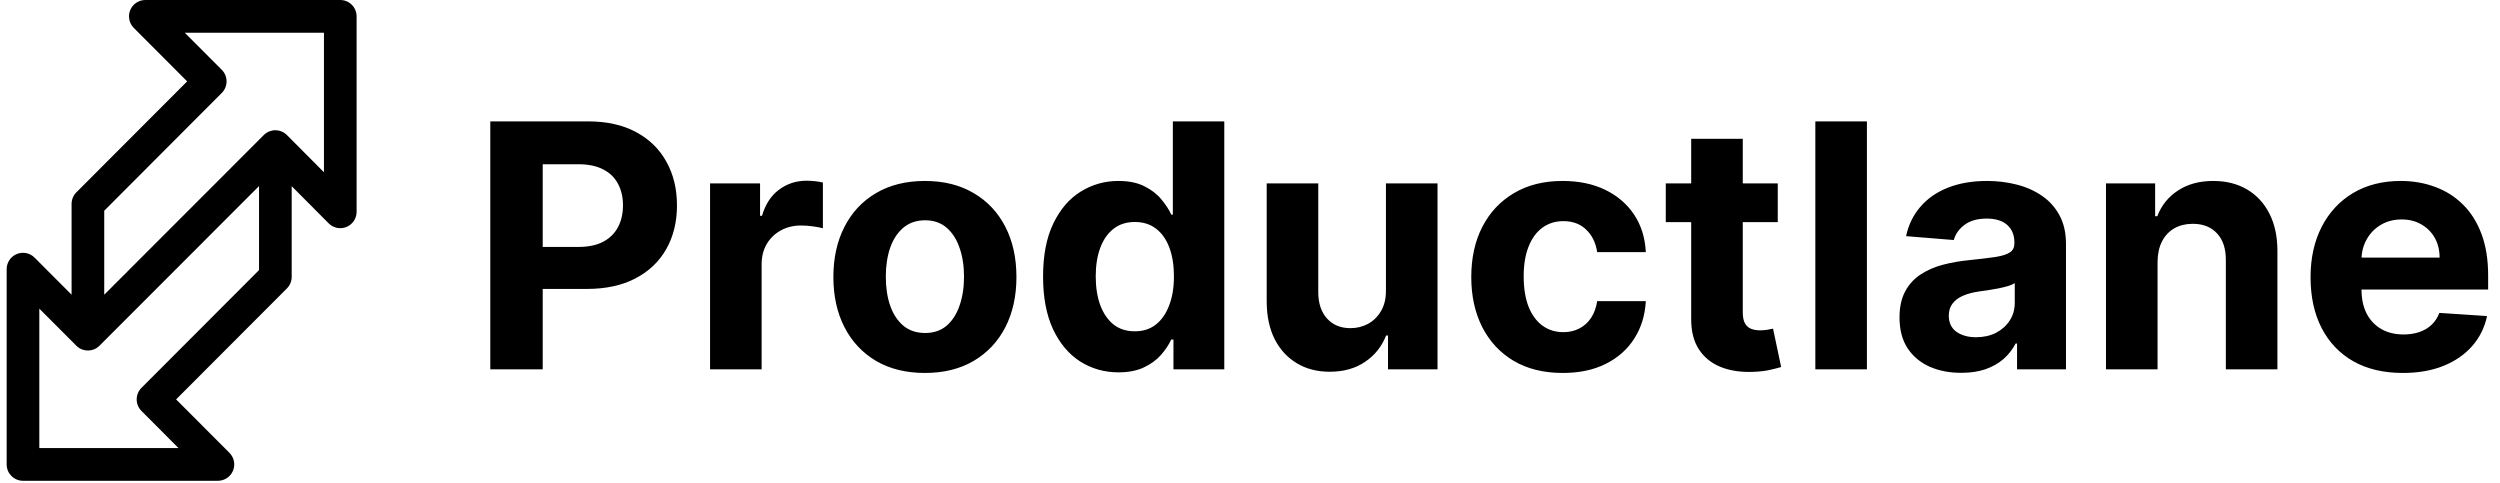
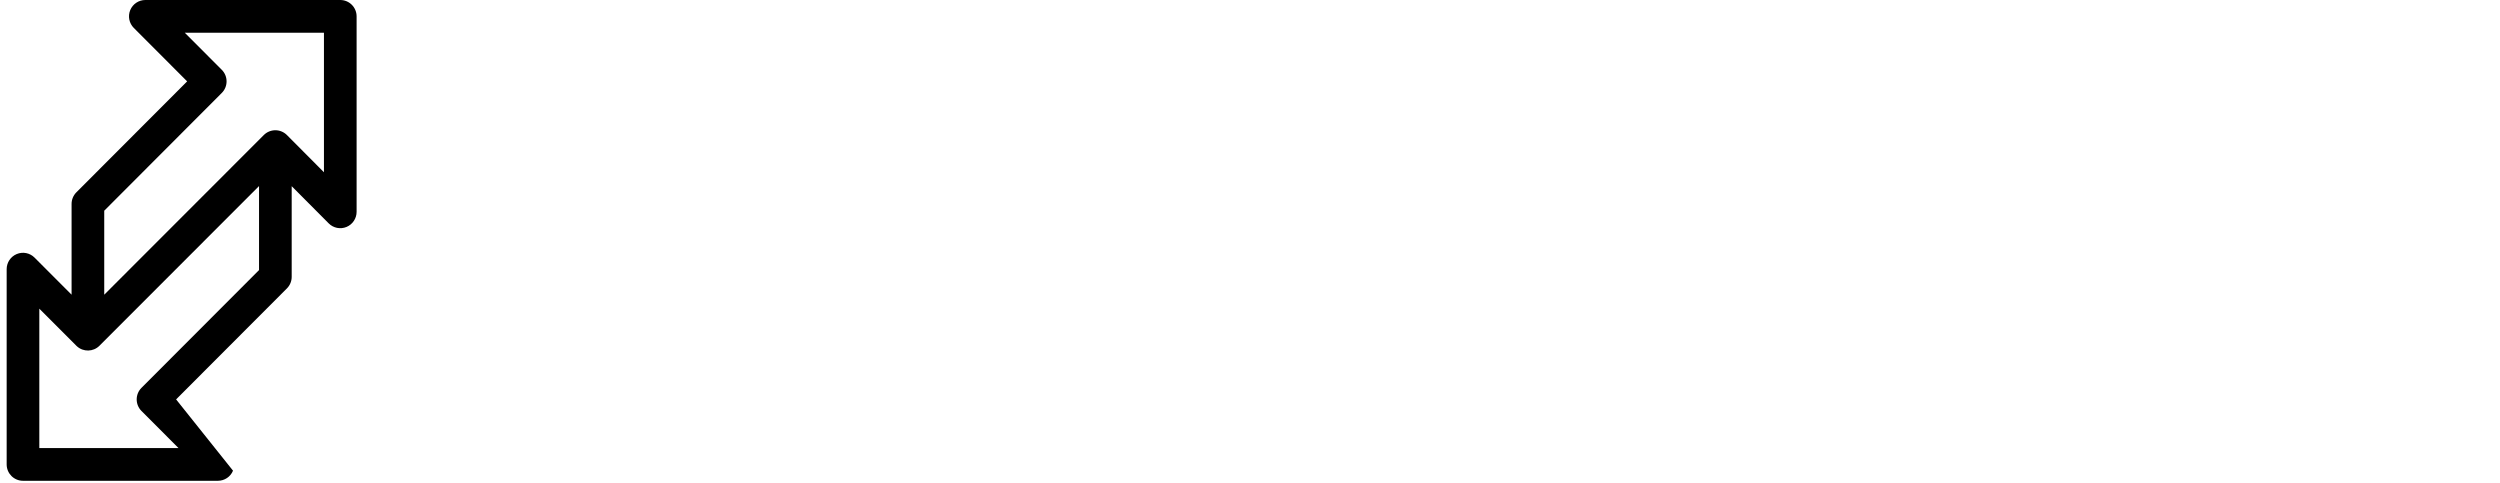
<svg xmlns="http://www.w3.org/2000/svg" width="176" height="34" viewBox="0 0 176 34" fill="none">
-   <path fill-rule="evenodd" clip-rule="evenodd" d="M10.231 0C9.766 0 9.347 0.281 9.169 0.711C8.991 1.141 9.09 1.636 9.419 1.966L13.175 5.729L5.375 13.542C5.16 13.758 5.039 14.051 5.039 14.357V20.746L2.431 18.134C2.103 17.805 1.608 17.706 1.178 17.885C0.749 18.063 0.469 18.483 0.469 18.948V32.696C0.469 33.332 0.984 33.847 1.618 33.847H15.342C15.807 33.847 16.227 33.567 16.404 33.136C16.582 32.706 16.484 32.211 16.155 31.881L12.398 28.118L20.198 20.305C20.414 20.089 20.535 19.796 20.535 19.491V13.107L23.141 15.726C23.47 16.056 23.964 16.155 24.395 15.977C24.824 15.799 25.105 15.379 25.105 14.913V1.152C25.105 0.516 24.59 0 23.955 0H10.231ZM5.371 24.336C5.385 24.351 5.4 24.364 5.415 24.378C5.866 24.79 6.565 24.777 7.001 24.341L18.236 13.099V19.014L9.96 27.304C9.511 27.753 9.511 28.483 9.96 28.932L12.567 31.544H2.768V21.729L5.371 24.336ZM15.614 4.915L13.007 2.303H22.806V12.127L20.2 9.508C19.984 9.292 19.692 9.17 19.387 9.169C19.081 9.169 18.789 9.29 18.573 9.506L7.338 20.748V14.834L15.614 6.543C16.063 6.094 16.063 5.365 15.614 4.915Z" fill="black" />
-   <path d="M34.517 26V8.545H41.403C42.727 8.545 43.855 8.798 44.787 9.304C45.719 9.804 46.429 10.5 46.918 11.392C47.412 12.278 47.659 13.301 47.659 14.46C47.659 15.619 47.409 16.642 46.909 17.528C46.409 18.415 45.685 19.105 44.736 19.599C43.793 20.094 42.651 20.341 41.31 20.341H36.92V17.384H40.713C41.423 17.384 42.008 17.261 42.469 17.017C42.935 16.767 43.281 16.423 43.508 15.986C43.742 15.543 43.858 15.034 43.858 14.46C43.858 13.881 43.742 13.375 43.508 12.943C43.281 12.506 42.935 12.168 42.469 11.929C42.003 11.685 41.412 11.562 40.696 11.562H38.207V26H34.517ZM49.988 26V12.909H53.508V15.193H53.644C53.883 14.381 54.283 13.767 54.846 13.352C55.408 12.932 56.056 12.722 56.789 12.722C56.971 12.722 57.167 12.733 57.377 12.756C57.587 12.778 57.772 12.81 57.931 12.849V16.071C57.761 16.02 57.525 15.974 57.224 15.935C56.923 15.895 56.647 15.875 56.397 15.875C55.863 15.875 55.386 15.992 54.965 16.224C54.55 16.452 54.221 16.77 53.977 17.179C53.738 17.588 53.619 18.06 53.619 18.594V26H49.988ZM65.114 26.256C63.79 26.256 62.645 25.974 61.679 25.412C60.719 24.844 59.977 24.054 59.455 23.043C58.932 22.026 58.67 20.847 58.67 19.506C58.67 18.153 58.932 16.972 59.455 15.96C59.977 14.943 60.719 14.153 61.679 13.591C62.645 13.023 63.79 12.739 65.114 12.739C66.438 12.739 67.579 13.023 68.54 13.591C69.506 14.153 70.25 14.943 70.773 15.96C71.296 16.972 71.557 18.153 71.557 19.506C71.557 20.847 71.296 22.026 70.773 23.043C70.25 24.054 69.506 24.844 68.54 25.412C67.579 25.974 66.438 26.256 65.114 26.256ZM65.131 23.443C65.733 23.443 66.236 23.273 66.639 22.932C67.043 22.585 67.347 22.114 67.551 21.517C67.761 20.921 67.867 20.241 67.867 19.48C67.867 18.719 67.761 18.04 67.551 17.443C67.347 16.847 67.043 16.375 66.639 16.028C66.236 15.682 65.733 15.508 65.131 15.508C64.523 15.508 64.011 15.682 63.597 16.028C63.188 16.375 62.878 16.847 62.668 17.443C62.463 18.04 62.361 18.719 62.361 19.48C62.361 20.241 62.463 20.921 62.668 21.517C62.878 22.114 63.188 22.585 63.597 22.932C64.011 23.273 64.523 23.443 65.131 23.443ZM78.742 26.213C77.747 26.213 76.847 25.957 76.04 25.446C75.239 24.929 74.602 24.171 74.131 23.171C73.665 22.165 73.432 20.932 73.432 19.472C73.432 17.972 73.673 16.724 74.156 15.73C74.639 14.73 75.281 13.983 76.082 13.489C76.889 12.989 77.773 12.739 78.733 12.739C79.466 12.739 80.077 12.864 80.565 13.114C81.06 13.358 81.457 13.665 81.758 14.034C82.065 14.398 82.298 14.756 82.457 15.108H82.568V8.545H86.19V26H82.611V23.903H82.457C82.287 24.267 82.046 24.628 81.733 24.986C81.426 25.338 81.026 25.631 80.531 25.864C80.043 26.097 79.446 26.213 78.742 26.213ZM79.892 23.324C80.477 23.324 80.972 23.165 81.375 22.847C81.784 22.523 82.097 22.071 82.312 21.491C82.534 20.912 82.645 20.233 82.645 19.454C82.645 18.676 82.537 18 82.321 17.426C82.105 16.852 81.793 16.409 81.383 16.097C80.974 15.784 80.477 15.628 79.892 15.628C79.296 15.628 78.793 15.79 78.383 16.114C77.974 16.438 77.665 16.886 77.454 17.46C77.244 18.034 77.139 18.699 77.139 19.454C77.139 20.216 77.244 20.889 77.454 21.474C77.671 22.054 77.98 22.509 78.383 22.838C78.793 23.162 79.296 23.324 79.892 23.324ZM97.57 20.426V12.909H101.201V26H97.715V23.622H97.579C97.283 24.389 96.792 25.006 96.104 25.472C95.423 25.938 94.59 26.171 93.607 26.171C92.732 26.171 91.962 25.972 91.298 25.574C90.633 25.176 90.113 24.611 89.738 23.878C89.369 23.145 89.181 22.267 89.175 21.244V12.909H92.806V20.597C92.812 21.369 93.019 21.98 93.428 22.429C93.837 22.878 94.386 23.102 95.073 23.102C95.511 23.102 95.92 23.003 96.3 22.804C96.681 22.599 96.988 22.298 97.221 21.901C97.46 21.503 97.576 21.011 97.57 20.426ZM110.02 26.256C108.679 26.256 107.526 25.972 106.56 25.403C105.599 24.829 104.861 24.034 104.344 23.017C103.832 22 103.577 20.829 103.577 19.506C103.577 18.165 103.835 16.989 104.352 15.977C104.875 14.96 105.616 14.168 106.577 13.599C107.537 13.026 108.679 12.739 110.003 12.739C111.145 12.739 112.145 12.946 113.003 13.361C113.861 13.776 114.54 14.358 115.04 15.108C115.54 15.858 115.815 16.739 115.866 17.75H112.44C112.344 17.097 112.088 16.571 111.673 16.173C111.264 15.77 110.727 15.568 110.062 15.568C109.5 15.568 109.009 15.722 108.588 16.028C108.173 16.329 107.849 16.77 107.616 17.349C107.384 17.929 107.267 18.631 107.267 19.454C107.267 20.29 107.381 21 107.608 21.585C107.841 22.171 108.168 22.616 108.588 22.923C109.009 23.23 109.5 23.384 110.062 23.384C110.477 23.384 110.849 23.298 111.179 23.128C111.514 22.957 111.79 22.71 112.006 22.386C112.227 22.057 112.372 21.662 112.44 21.202H115.866C115.81 22.202 115.537 23.082 115.048 23.844C114.565 24.599 113.898 25.19 113.045 25.616C112.193 26.043 111.185 26.256 110.02 26.256ZM125.154 12.909V15.636H117.271V12.909H125.154ZM119.06 9.773H122.691V21.977C122.691 22.312 122.742 22.574 122.844 22.761C122.947 22.943 123.089 23.071 123.271 23.145C123.458 23.219 123.674 23.256 123.918 23.256C124.089 23.256 124.259 23.241 124.43 23.213C124.6 23.179 124.731 23.153 124.822 23.136L125.393 25.838C125.211 25.895 124.955 25.96 124.626 26.034C124.296 26.114 123.896 26.162 123.424 26.179C122.549 26.213 121.782 26.097 121.123 25.829C120.469 25.562 119.961 25.148 119.597 24.585C119.234 24.023 119.055 23.312 119.06 22.454V9.773ZM131.431 8.545V26H127.8V8.545H131.431ZM138.072 26.247C137.237 26.247 136.493 26.102 135.839 25.812C135.186 25.517 134.669 25.082 134.288 24.509C133.913 23.929 133.726 23.207 133.726 22.344C133.726 21.616 133.859 21.006 134.126 20.511C134.393 20.017 134.757 19.619 135.217 19.318C135.678 19.017 136.2 18.79 136.786 18.636C137.376 18.483 137.996 18.375 138.643 18.312C139.405 18.233 140.018 18.159 140.484 18.091C140.95 18.017 141.288 17.909 141.499 17.767C141.709 17.625 141.814 17.415 141.814 17.136V17.085C141.814 16.546 141.643 16.128 141.303 15.832C140.967 15.537 140.49 15.389 139.871 15.389C139.217 15.389 138.697 15.534 138.311 15.824C137.925 16.108 137.669 16.466 137.544 16.898L134.186 16.625C134.357 15.829 134.692 15.142 135.192 14.562C135.692 13.977 136.337 13.528 137.126 13.216C137.922 12.898 138.842 12.739 139.888 12.739C140.615 12.739 141.311 12.824 141.976 12.994C142.646 13.165 143.24 13.429 143.757 13.787C144.28 14.145 144.692 14.605 144.993 15.168C145.294 15.724 145.445 16.392 145.445 17.171V26H142.001V24.185H141.899C141.689 24.594 141.408 24.954 141.055 25.267C140.703 25.574 140.28 25.815 139.786 25.991C139.291 26.162 138.72 26.247 138.072 26.247ZM139.112 23.741C139.646 23.741 140.118 23.636 140.527 23.426C140.936 23.21 141.257 22.921 141.49 22.557C141.723 22.193 141.839 21.781 141.839 21.321V19.932C141.726 20.006 141.57 20.074 141.371 20.136C141.178 20.193 140.959 20.247 140.714 20.298C140.47 20.344 140.226 20.386 139.982 20.426C139.737 20.46 139.516 20.491 139.317 20.52C138.891 20.582 138.518 20.682 138.2 20.818C137.882 20.954 137.635 21.139 137.459 21.372C137.283 21.599 137.195 21.884 137.195 22.224C137.195 22.719 137.374 23.097 137.732 23.358C138.095 23.614 138.555 23.741 139.112 23.741ZM151.892 18.432V26H148.261V12.909H151.722V15.219H151.875C152.165 14.457 152.651 13.855 153.332 13.412C154.014 12.963 154.841 12.739 155.812 12.739C156.722 12.739 157.514 12.938 158.19 13.335C158.866 13.733 159.392 14.301 159.767 15.04C160.142 15.773 160.33 16.648 160.33 17.665V26H156.699V18.312C156.705 17.511 156.5 16.886 156.085 16.438C155.67 15.983 155.099 15.756 154.372 15.756C153.884 15.756 153.452 15.861 153.077 16.071C152.707 16.281 152.418 16.588 152.207 16.991C152.003 17.389 151.898 17.869 151.892 18.432ZM169.157 26.256C167.81 26.256 166.651 25.983 165.68 25.438C164.714 24.886 163.969 24.108 163.447 23.102C162.924 22.091 162.663 20.895 162.663 19.514C162.663 18.168 162.924 16.986 163.447 15.969C163.969 14.952 164.705 14.159 165.654 13.591C166.609 13.023 167.728 12.739 169.012 12.739C169.876 12.739 170.68 12.878 171.424 13.156C172.174 13.429 172.827 13.841 173.384 14.392C173.947 14.943 174.384 15.636 174.697 16.472C175.009 17.301 175.165 18.273 175.165 19.386V20.384H164.112V18.134H171.748C171.748 17.611 171.634 17.148 171.407 16.744C171.18 16.341 170.864 16.026 170.461 15.798C170.063 15.565 169.6 15.449 169.072 15.449C168.521 15.449 168.032 15.577 167.606 15.832C167.185 16.082 166.856 16.421 166.617 16.847C166.379 17.267 166.256 17.736 166.251 18.253V20.392C166.251 21.04 166.37 21.599 166.609 22.071C166.853 22.543 167.197 22.906 167.64 23.162C168.083 23.418 168.609 23.546 169.217 23.546C169.62 23.546 169.989 23.489 170.325 23.375C170.66 23.261 170.947 23.091 171.185 22.864C171.424 22.636 171.606 22.358 171.731 22.028L175.089 22.25C174.918 23.057 174.569 23.761 174.04 24.364C173.518 24.96 172.842 25.426 172.012 25.761C171.188 26.091 170.237 26.256 169.157 26.256Z" fill="black" />
+   <path fill-rule="evenodd" clip-rule="evenodd" d="M10.231 0C9.766 0 9.347 0.281 9.169 0.711C8.991 1.141 9.09 1.636 9.419 1.966L13.175 5.729L5.375 13.542C5.16 13.758 5.039 14.051 5.039 14.357V20.746L2.431 18.134C2.103 17.805 1.608 17.706 1.178 17.885C0.749 18.063 0.469 18.483 0.469 18.948V32.696C0.469 33.332 0.984 33.847 1.618 33.847H15.342C15.807 33.847 16.227 33.567 16.404 33.136L12.398 28.118L20.198 20.305C20.414 20.089 20.535 19.796 20.535 19.491V13.107L23.141 15.726C23.47 16.056 23.964 16.155 24.395 15.977C24.824 15.799 25.105 15.379 25.105 14.913V1.152C25.105 0.516 24.59 0 23.955 0H10.231ZM5.371 24.336C5.385 24.351 5.4 24.364 5.415 24.378C5.866 24.79 6.565 24.777 7.001 24.341L18.236 13.099V19.014L9.96 27.304C9.511 27.753 9.511 28.483 9.96 28.932L12.567 31.544H2.768V21.729L5.371 24.336ZM15.614 4.915L13.007 2.303H22.806V12.127L20.2 9.508C19.984 9.292 19.692 9.17 19.387 9.169C19.081 9.169 18.789 9.29 18.573 9.506L7.338 20.748V14.834L15.614 6.543C16.063 6.094 16.063 5.365 15.614 4.915Z" fill="black" />
</svg>